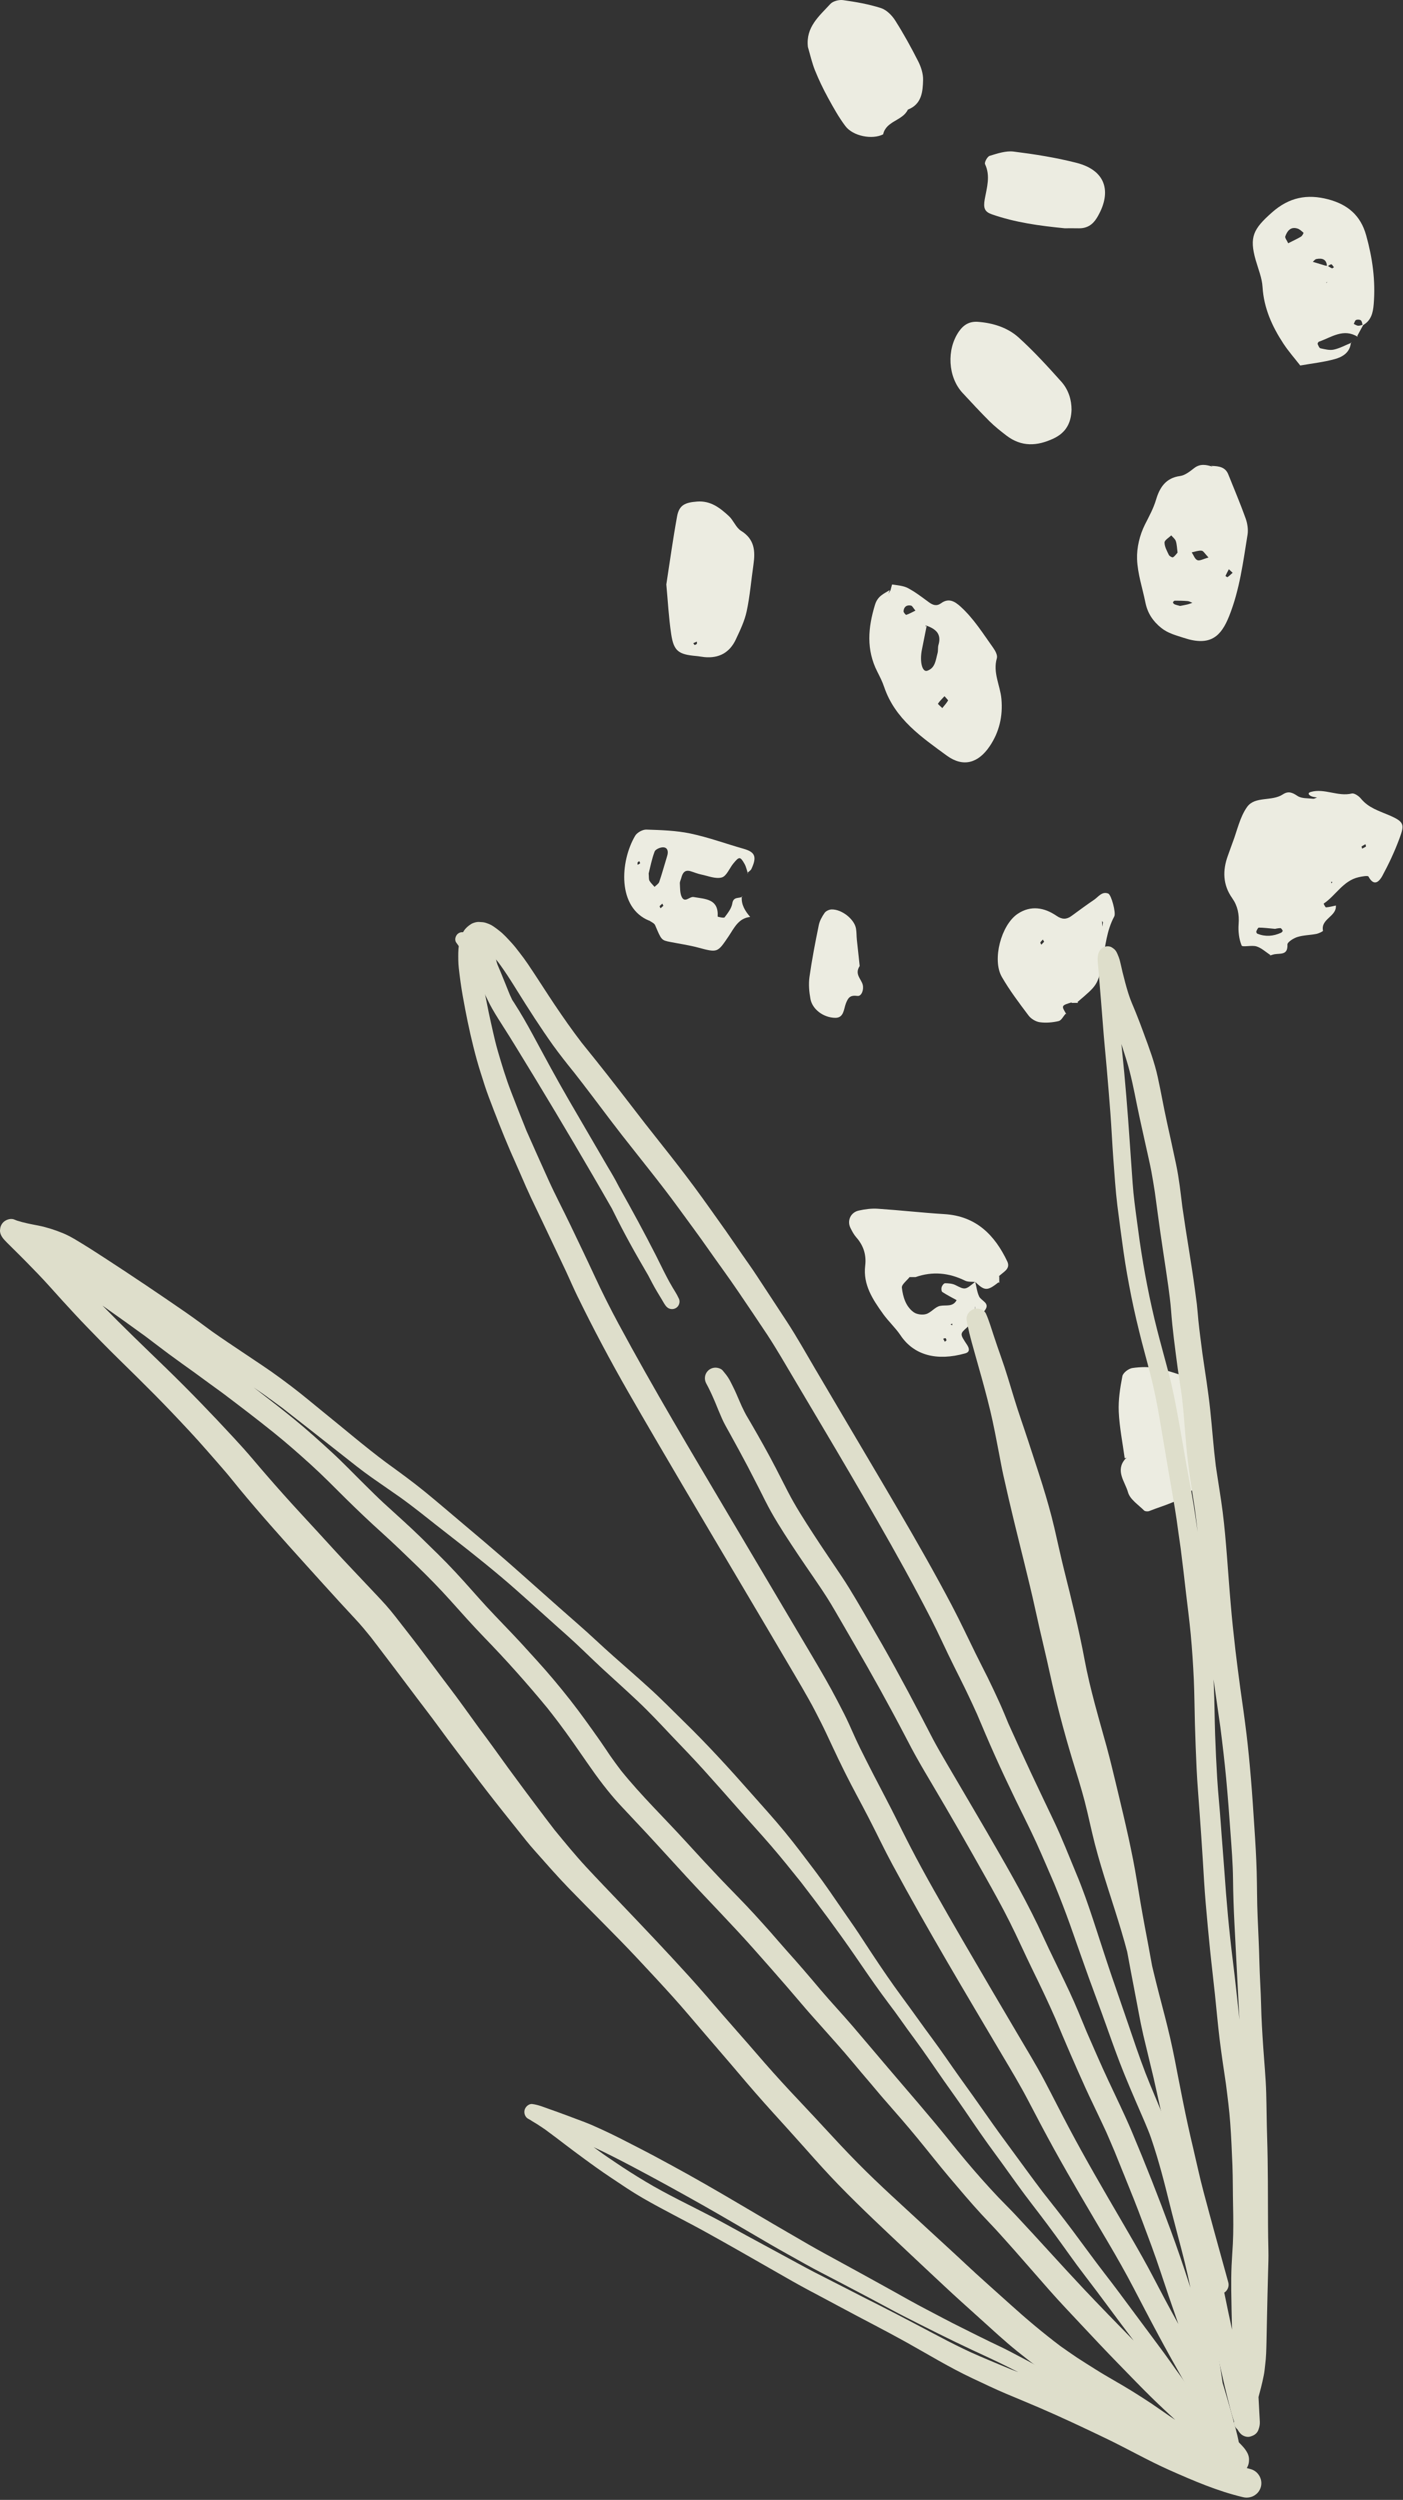
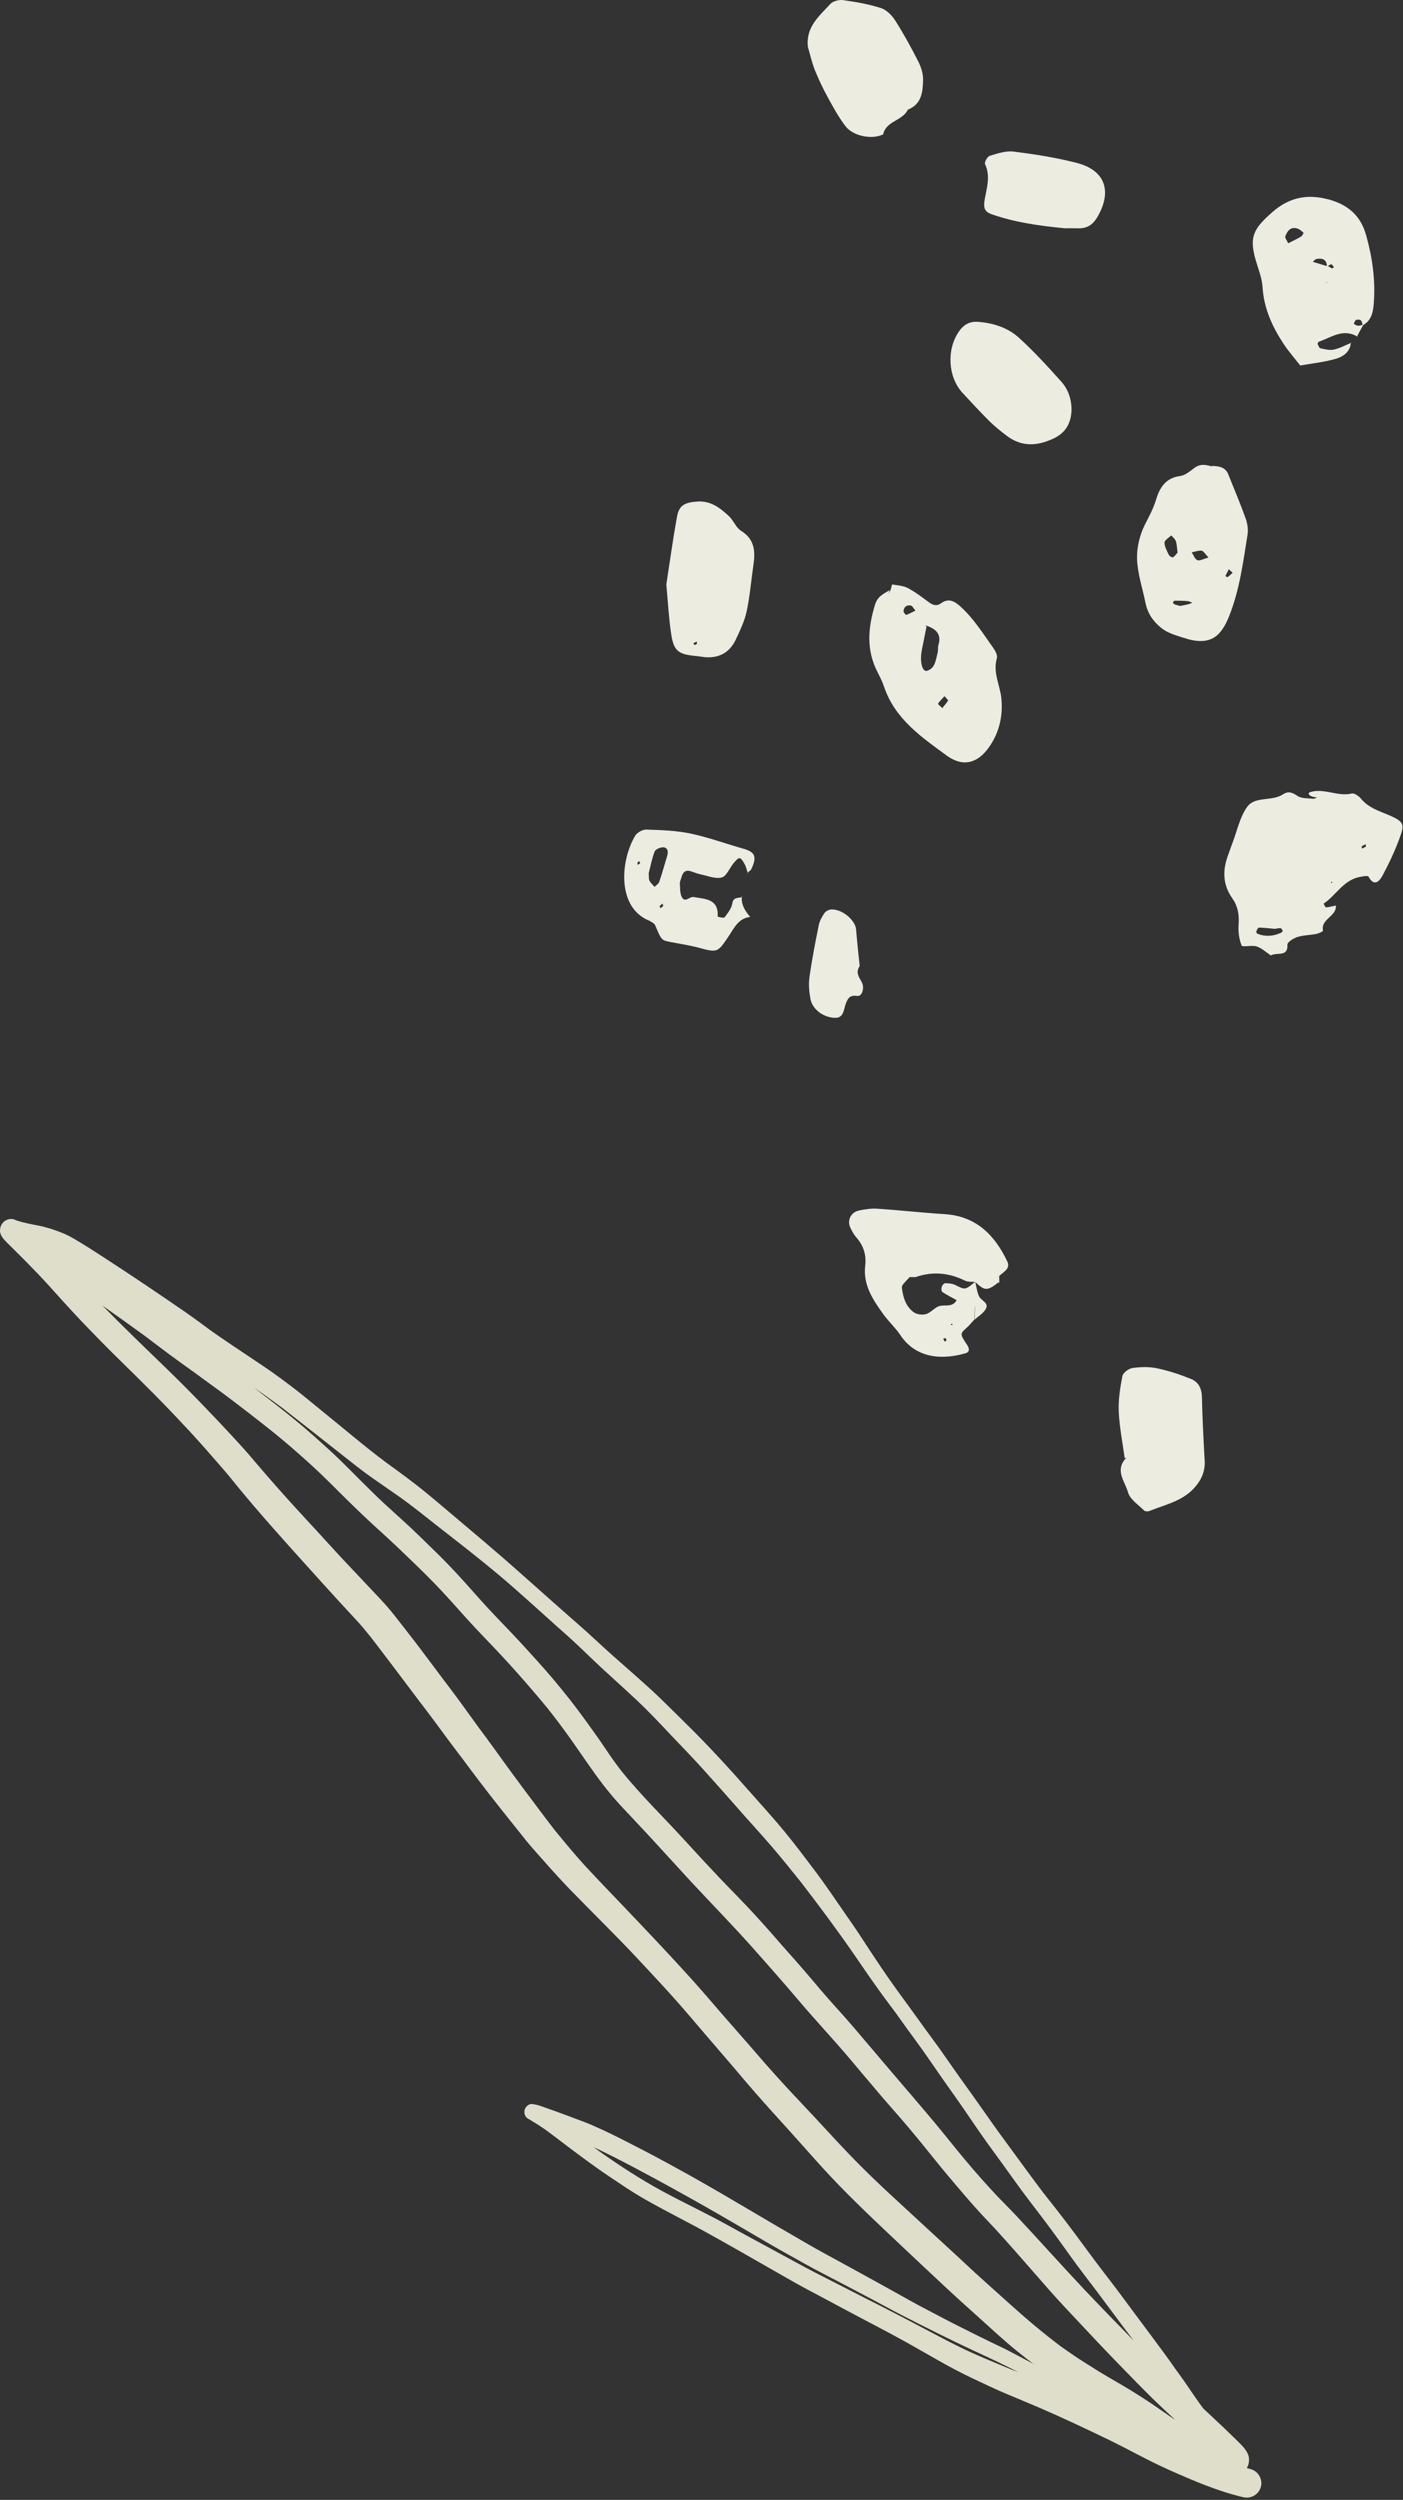
<svg xmlns="http://www.w3.org/2000/svg" width="301px" height="536px" viewBox="0 0 301 536" style="fill-rule:evenodd;clip-rule:evenodd;stroke-linejoin:round;stroke-miterlimit:2;">
  <rect x="0" y="0" width="301" height="536" fill="#333333" stroke="none" />
  <g>
    <g transform="matrix(1,0,0,1,285.659,184.47)">
      <path d="M0,4.935L0.201,4.644L-0.106,4.598L0,4.935ZM6.456,-2.994C6.488,-2.835 6.521,-2.675 6.552,-2.516C6.834,-2.66 7.137,-2.775 7.383,-2.964C7.443,-3.012 7.32,-3.298 7.282,-3.475C7.007,-3.315 6.731,-3.154 6.456,-2.994M-12.103,14.686C-13.65,14.549 -14.619,14.416 -15.587,14.419C-15.775,14.419 -16.004,14.926 -16.129,15.235C-16.178,15.354 -16.035,15.672 -15.908,15.723C-14.185,16.415 -12.479,16.281 -10.813,15.515C-10.654,15.443 -10.43,15.16 -10.466,15.084C-10.572,14.858 -10.799,14.519 -10.971,14.524C-11.54,14.539 -12.105,14.686 -12.103,14.686M-13.086,20.318C-14.075,19.673 -14.991,18.801 -16.076,18.451C-17.101,18.12 -19.105,18.671 -19.278,18.254C-19.854,16.866 -20.04,15.198 -19.927,13.67C-19.772,11.588 -20.106,9.794 -21.32,8.074C-23.316,5.247 -23.397,2.164 -22.225,-1.014C-21.883,-1.942 -21.574,-2.881 -21.22,-3.804C-20.229,-6.387 -19.662,-9.282 -18.101,-11.461C-16.408,-13.82 -12.807,-12.588 -10.454,-14.136C-9.254,-14.926 -8.408,-14.556 -7.276,-13.802C-6.413,-13.227 -5.077,-13.342 -3.944,-13.21C-3.68,-13.178 -3.387,-13.385 -3.107,-13.482C-3.48,-13.552 -3.874,-13.573 -4.225,-13.705C-4.766,-13.91 -5.326,-14.422 -4.425,-14.676C-1.504,-15.501 1.355,-13.617 4.35,-14.333C4.902,-14.464 5.867,-13.788 6.327,-13.227C7.912,-11.294 10.089,-10.642 12.288,-9.707C15.67,-8.267 15.679,-7.68 14.59,-4.721C13.578,-1.97 12.321,0.711 10.929,3.291C10.301,4.454 9.16,5.76 7.941,3.477C7.8,3.211 6.521,3.448 5.806,3.612C2.484,4.378 0.923,7.526 -1.682,9.277C-1.694,9.286 -1.328,10.092 -1.172,10.081C-0.436,10.026 0.289,9.816 1.018,9.661L0.932,9.664C1.181,12.036 -2.358,12.511 -1.822,15.09C-1.795,15.22 -2.743,15.673 -3.276,15.777C-4.618,16.037 -6.031,16.027 -7.32,16.432C-8.157,16.696 -9.481,17.531 -9.455,18.053C-9.341,20.367 -10.95,19.911 -12.21,20.125C-12.576,20.188 -12.929,20.33 -13.287,20.436L-13.086,20.318Z" style="fill:#ECECE1;fill-rule:nonzero;" />
    </g>
    <g transform="matrix(1,0,0,1,202.634,140.617)">
      <path d="M0,8.656C-0.5,9.195 -1.02,9.681 -1.402,10.259C-1.452,10.334 -0.798,10.877 -0.47,11.203C-0.047,10.673 0.412,10.164 0.762,9.589C0.817,9.497 0.374,9.103 0,8.656M-6.236,-9.698C-6.726,-10.278 -6.91,-10.714 -7.176,-10.771C-8.106,-10.969 -8.725,-10.515 -8.788,-9.562C-8.806,-9.303 -8.312,-8.748 -8.203,-8.784C-7.554,-9 -6.948,-9.349 -6.236,-9.698M-4.012,-6.536C-4.035,-6.449 -4.059,-6.364 -4.083,-6.278C-3.994,-6.341 -3.905,-6.405 -3.817,-6.468C-4.16,-4.763 -4.504,-3.058 -4.844,-1.352C-5.369,1.286 -4.778,3.567 -3.695,3.196C-1.953,2.599 -1.891,0.86 -1.488,-0.589C-1.333,-1.147 -1.462,-1.785 -1.296,-2.337C-0.541,-4.856 -2.073,-5.833 -4.012,-6.536M-11.587,-14.053C-11.462,-14.489 -11.273,-15.312 -11.222,-15.303C-10.08,-15.115 -8.843,-15.047 -7.851,-14.525C-6.277,-13.697 -4.846,-12.586 -3.402,-11.529C-2.528,-10.889 -1.728,-10.559 -0.736,-11.277C0.917,-12.474 2.222,-11.67 3.488,-10.515C6.295,-7.955 8.28,-4.747 10.461,-1.699C10.907,-1.076 11.417,-0.108 11.235,0.505C10.323,3.585 11.945,6.318 12.209,9.223C12.545,12.935 11.754,16.345 9.684,19.398C7.231,23.015 4.011,23.968 0.47,21.379C-4.938,17.425 -10.623,13.543 -12.945,6.678C-13.324,5.555 -13.865,4.48 -14.405,3.421C-16.819,-1.31 -16.415,-6.055 -14.902,-10.976C-14.334,-12.825 -13.023,-13.303 -11.753,-14.099C-11.853,-13.839 -11.94,-13.583 -12.028,-13.328C-11.881,-13.57 -11.734,-13.812 -11.587,-14.053" style="fill:#ECECE1;fill-rule:nonzero;" />
    </g>
    <g transform="matrix(1,0,0,1,276.372,67.759)">
      <path d="M0,-15.603C1.062,-16.142 1.936,-16.54 2.754,-17.031C3.016,-17.187 3.326,-17.805 3.281,-17.847C2.887,-18.208 2.455,-18.614 1.961,-18.764C0.501,-19.208 -0.212,-18.221 -0.627,-17.082C-0.747,-16.75 -0.271,-16.204 0,-15.603M8.454,-10.767C8.764,-10.581 9.063,-10.366 9.393,-10.227C9.484,-10.189 9.672,-10.376 9.814,-10.46C9.619,-10.684 9.39,-11.115 9.234,-11.089C8.906,-11.037 8.616,-10.746 8.312,-10.551C8.304,-12.129 7.361,-12.48 6.038,-12.22C5.754,-12.164 5.525,-11.83 5.271,-11.624C6.134,-11.361 6.996,-11.096 7.86,-10.84C8.043,-10.786 8.235,-10.763 8.454,-10.767M8.131,-7.062L8.43,-7.29L8.017,-7.159L8.244,-7.317C8.244,-7.317 8.123,-7.031 8.131,-7.062M16.151,1.819C15.708,2.629 15.266,3.439 14.823,4.25L14.914,4.463C11.861,2.552 9.288,4.562 6.59,5.502C6.449,5.552 6.269,5.886 6.315,6C6.46,6.342 6.66,6.864 6.924,6.92C7.862,7.121 8.889,7.398 9.783,7.2C11.094,6.909 12.317,6.232 13.579,5.72L13.454,5.641C13.291,7.804 11.691,8.773 9.969,9.243C7.562,9.9 5.05,10.172 2.583,10.61C1.375,9.055 0.06,7.572 -1.019,5.932C-3.448,2.237 -5.231,-1.684 -5.507,-6.24C-5.624,-8.188 -6.437,-10.099 -6.981,-12.014C-8.383,-16.945 -7.492,-18.666 -3.471,-22.22C0.197,-25.462 4.072,-26.213 8.593,-25.017C12.713,-23.926 15.522,-21.627 16.725,-17.31C18.081,-12.445 18.763,-7.573 18.344,-2.537C18.188,-0.672 17.795,1.003 15.993,1.99C15.866,1.628 15.842,1.15 15.591,0.93C15.372,0.74 14.842,0.721 14.553,0.853C14.313,0.962 14.222,1.401 14.065,1.694C14.384,1.833 14.699,2.07 15.023,2.084C15.396,2.099 15.775,1.916 16.151,1.819" style="fill:#ECECE1;fill-rule:nonzero;" />
    </g>
    <g transform="matrix(1,0,0,1,263.635,115.952)">
      <path d="M0,6.1C-0.276,6.629 -0.517,7.078 -0.725,7.54C-0.732,7.557 -0.338,7.834 -0.275,7.789C0.113,7.511 0.46,7.175 0.82,6.859C0.596,6.651 0.371,6.443 0,6.1M-10.477,13.966C-10.002,13.873 -9.441,13.783 -8.891,13.651C-8.527,13.564 -8.179,13.42 -7.823,13.301C-8.155,13.172 -8.479,12.959 -8.819,12.93C-9.739,12.852 -10.667,12.836 -11.591,12.84C-11.731,12.84 -11.974,13.075 -11.98,13.21C-11.988,13.347 -11.785,13.557 -11.627,13.624C-11.29,13.768 -10.922,13.84 -10.477,13.966M-4.358,3.585C-5.112,2.806 -5.442,2.166 -5.838,2.123C-6.525,2.048 -7.253,2.341 -7.963,2.48C-7.57,3.065 -7.293,3.927 -6.751,4.153C-6.253,4.361 -5.47,3.882 -4.358,3.585M-11,2.533C-11.129,1.584 -11.135,0.789 -11.372,0.071C-11.526,-0.398 -12.017,-0.756 -12.357,-1.164C-12.868,-0.653 -13.797,-0.143 -13.798,0.368C-13.8,1.258 -13.277,2.173 -12.869,3.027C-12.741,3.295 -12.147,3.626 -11.985,3.536C-11.58,3.309 -11.299,2.858 -11,2.533M-3.563,-16.055C-2.123,-16.003 -0.75,-15.817 -0.118,-14.24C1.139,-11.1 2.463,-7.985 3.604,-4.803C3.994,-3.713 4.193,-2.412 4.01,-1.283C3.055,4.596 2.321,10.496 0.072,16.135C-1.66,20.481 -3.938,22.701 -9.65,20.817C-11.355,20.255 -13.035,19.852 -14.499,18.681C-16.302,17.239 -17.443,15.495 -17.896,13.252C-18.525,10.143 -19.58,7.052 -19.689,3.926C-19.776,1.47 -19.122,-1.234 -18.02,-3.439C-17.136,-5.207 -16.189,-6.88 -15.617,-8.809C-14.856,-11.372 -13.562,-13.481 -10.456,-13.893C-9.383,-14.035 -8.342,-14.891 -7.421,-15.598C-6.116,-16.601 -4.824,-16.306 -3.478,-15.889C-3.48,-15.9 -3.809,-16.087 -3.809,-16.087L-3.563,-16.055Z" style="fill:#ECECE1;fill-rule:nonzero;" />
    </g>
    <g transform="matrix(1,0,0,1,203.927,267.033)">
      <path d="M0,16.905L0.355,17.135L0.401,16.766L0,16.905ZM-0.852,20.339C-0.922,20.181 -0.957,19.938 -1.072,19.891C-1.201,19.839 -1.403,19.963 -1.574,20.01C-1.457,20.223 -1.341,20.437 -1.225,20.651C-1.101,20.547 -0.976,20.443 -0.852,20.339M10.284,7.914C7.899,9.792 7.329,9.78 5.303,7.827C4.57,7.753 3.744,7.86 3.121,7.554C-0.337,5.856 -3.853,5.503 -7.508,6.792L-8.795,6.792C-9.377,7.551 -10.516,8.375 -10.438,9.058C-10.214,11.014 -9.621,13.049 -7.939,14.298C-7.274,14.792 -6.038,14.955 -5.231,14.71C-4.154,14.383 -3.311,13.171 -2.244,12.96C-0.968,12.707 0.489,13.267 1.307,11.726C0.277,11.156 -0.779,10.628 -1.759,9.982C-1.965,9.846 -2.008,9.238 -1.905,8.919C-1.799,8.587 -1.423,8.1 -1.168,8.102C-0.429,8.109 0.388,8.169 1.033,8.491C3.146,9.546 3.123,9.593 5.302,7.783C5.565,8.843 5.674,9.979 6.139,10.943C6.579,11.858 8.304,12.267 7.565,13.614C7.056,14.543 5.983,15.164 5.166,15.919C5.201,14.982 5.231,14.049 5.262,13.114C5.262,13.114 5.219,13.154 5.22,13.163C5.181,14.079 5.141,14.988 5.102,15.896C4.578,16.465 4.098,17.082 3.523,17.593C1.99,18.96 2.001,18.978 3.529,21.286C4.05,22.074 4.202,22.846 3.157,23.14C-2.979,24.865 -7.862,23.534 -10.723,19.278C-11.823,17.639 -13.328,16.277 -14.479,14.668C-16.681,11.586 -18.801,8.438 -18.306,4.33C-18.028,2.032 -18.67,0.018 -20.221,-1.735C-20.74,-2.321 -21.121,-3.05 -21.475,-3.759C-22.237,-5.289 -21.45,-7.077 -19.707,-7.474C-18.368,-7.778 -16.945,-7.96 -15.582,-7.869C-10.829,-7.555 -6.091,-7.005 -1.337,-6.719C5.442,-6.311 9.458,-2.283 12.172,3.421C12.978,5.113 11.158,5.733 10.297,6.702L10.453,6.595C10.456,7.073 10.458,7.551 10.461,8.027L10.284,7.914Z" style="fill:#ECECE1;fill-rule:nonzero;" />
    </g>
    <g transform="matrix(1,0,0,1,173.326,19.816)">
      <path d="M0,-9.74C-0.5,-14.026 2.461,-16.389 4.806,-18.957C5.372,-19.577 6.672,-19.914 7.551,-19.79C10.287,-19.404 13.045,-18.928 15.666,-18.087C16.856,-17.704 18.014,-16.551 18.716,-15.448C20.524,-12.608 22.154,-9.645 23.678,-6.641C24.285,-5.444 24.743,-4.002 24.713,-2.684C24.653,-0.128 24.419,2.535 21.45,3.685C20.329,6.101 16.776,6.082 16.145,8.989C13.826,10.174 9.685,9.406 8.035,7.21C6.613,5.318 5.446,3.218 4.307,1.133C3.267,-0.771 2.319,-2.741 1.511,-4.754C0.866,-6.359 0.493,-8.074 0,-9.74" style="fill:#ECECE1;fill-rule:nonzero;" />
    </g>
    <g transform="matrix(1,0,0,1,149.515,110.46)">
      <path d="M0,27.586L0,27.103C-0.259,27.212 -0.517,27.322 -0.774,27.433C-0.677,27.568 -0.588,27.807 -0.478,27.817C-0.328,27.832 -0.161,27.672 0,27.586M-6.562,14.854C-5.808,9.993 -5.142,5.1 -4.252,0.248C-3.813,-2.143 -2.584,-2.726 0.048,-2.924C2.946,-3.142 4.943,-1.567 6.843,0.177C7.852,1.103 8.371,2.673 9.479,3.357C12.381,5.149 12.55,7.703 12.131,10.6C11.647,13.94 11.379,17.322 10.676,20.613C10.229,22.7 9.262,24.701 8.345,26.655C7.029,29.459 4.732,30.728 1.621,30.431C1.029,30.374 0.443,30.249 -0.148,30.197C-3.973,29.861 -4.974,29.138 -5.523,25.465C-6.043,21.988 -6.224,18.46 -6.562,14.854" style="fill:#ECECE1;fill-rule:nonzero;" />
    </g>
    <g transform="matrix(1,0,0,1,241.292,304.46)">
      <path d="M0,8.202C-0.449,4.881 -1.124,1.57 -1.274,-1.765C-1.39,-4.302 -0.986,-6.899 -0.493,-9.406C-0.353,-10.126 0.845,-11.03 1.657,-11.145C3.394,-11.39 5.252,-11.444 6.957,-11.084C9.451,-10.559 11.912,-9.744 14.276,-8.779C15.818,-8.151 16.526,-6.764 16.566,-4.949C16.668,-0.401 16.898,4.146 17.161,8.689C17.299,11.052 16.4,12.964 14.875,14.624C12.294,17.433 8.621,18.171 5.278,19.517C4.958,19.646 4.36,19.606 4.146,19.39C2.911,18.153 1.128,17.01 0.716,15.509C0.097,13.255 -2.109,10.885 0.143,8.324C0.146,8.311 0.419,8.103 0.419,8.103L0,8.202Z" style="fill:#ECECE1;fill-rule:nonzero;" />
    </g>
    <g transform="matrix(1,0,0,1,229.89,76.854)">
      <path d="M0,11.006C-0.094,13.806 -1.17,15.901 -3.858,17.164C-7.4,18.829 -10.755,18.993 -13.972,16.532C-15.23,15.569 -16.483,14.577 -17.605,13.464C-19.581,11.501 -21.466,9.445 -23.367,7.408C-26.536,4.013 -26.862,-1.958 -24.12,-5.844C-23.127,-7.252 -21.848,-7.987 -20.062,-7.848C-16.789,-7.595 -13.692,-6.616 -11.302,-4.447C-8.074,-1.519 -5.113,1.719 -2.201,4.971C-0.59,6.77 0.005,8.987 0,11.006" style="fill:#ECECE1;fill-rule:nonzero;" />
    </g>
    <g transform="matrix(1,0,0,1,224.012,208.509)">
-       <path d="M0,-6.598C-0.094,-6.751 -0.187,-6.906 -0.281,-7.059C-0.466,-6.854 -0.692,-6.67 -0.812,-6.432C-0.861,-6.336 -0.677,-6.122 -0.598,-5.962C-0.397,-6.173 -0.198,-6.385 0,-6.598M12.483,-9.451C12.261,-9.327 12.041,-9.197 11.811,-9.089C11.786,-9.077 11.702,-9.191 11.646,-9.245C11.92,-9.344 12.194,-9.443 12.423,-9.619C12.493,-9.985 12.58,-10.349 12.621,-10.718C12.631,-10.811 12.49,-10.919 12.419,-11.021L12.483,-9.451ZM4.606,8.846C4.11,9.395 3.694,10.286 3.103,10.424C1.796,10.728 0.374,10.849 -0.946,10.664C-1.81,10.542 -2.818,9.931 -3.347,9.228C-5.366,6.545 -7.409,3.845 -9.082,0.944C-11.196,-2.724 -9.236,-10.216 -5.653,-12.593C-2.864,-14.443 0.021,-13.95 2.65,-12.153C3.829,-11.347 4.781,-11.326 5.873,-12.122C7.475,-13.29 9.064,-14.478 10.707,-15.584C11.635,-16.209 12.386,-17.447 13.751,-16.921C14.409,-16.667 15.457,-12.779 15.045,-12.019C13.394,-8.978 13.148,-5.606 12.498,-2.307C11.507,2.723 11.407,2.704 7.148,6.339L7.29,6.513C6.793,6.517 6.296,6.521 5.799,6.526L6.034,6.37C3.648,7.077 3.636,7.09 4.77,8.953L4.606,8.846Z" style="fill:#ECECE1;fill-rule:nonzero;" />
-     </g>
+       </g>
    <g transform="matrix(1,0,0,1,142.324,187.934)">
      <path d="M0,6.272C-0.074,6.12 -0.147,5.967 -0.222,5.815C-0.42,5.992 -0.653,6.145 -0.798,6.359C-0.848,6.431 -0.676,6.655 -0.605,6.809C-0.403,6.631 -0.201,6.453 0,6.272M-5.176,-3.291C-5.296,-3.204 -5.473,-3.14 -5.521,-3.023C-5.582,-2.876 -5.538,-2.687 -5.539,-2.515C-5.353,-2.619 -5.133,-2.692 -4.999,-2.842C-4.951,-2.896 -5.111,-3.135 -5.176,-3.291M-3.157,-0.66C-3.084,0.139 -3.161,0.592 -2.986,0.904C-2.712,1.392 -2.267,1.785 -1.894,2.218C-1.549,1.866 -1.031,1.572 -0.889,1.151C-0.26,-0.699 0.251,-2.587 0.825,-4.455C1.088,-5.312 0.949,-6.171 0.043,-6.259C-0.586,-6.321 -1.681,-5.863 -1.873,-5.367C-2.504,-3.74 -2.817,-1.989 -3.157,-0.66M16.827,4.27C16.652,6.056 17.554,7.403 18.626,8.68L18.652,8.663C16.072,8.919 15.156,11.103 13.962,12.862C11.584,16.363 11.652,16.353 7.356,15.21C5.442,14.701 3.466,14.424 1.518,14.04C-0.446,13.653 -0.412,13.637 -1.768,10.447C-1.966,9.98 -2.663,9.725 -3.163,9.357C-3.197,9.342 -3.356,9.115 -3.356,9.115L-3.02,9.481C-9.943,6.691 -9.301,-3.23 -6.062,-8.73C-5.649,-9.429 -4.46,-10.091 -3.654,-10.064C-0.488,-9.959 2.729,-9.865 5.812,-9.216C9.664,-8.408 13.395,-7.029 17.193,-5.953C19.675,-5.25 20.11,-4.252 18.879,-1.61C18.724,-1.277 18.31,-1.064 18.016,-0.795L18.166,-0.549C17.913,-1.285 17.77,-2.084 17.386,-2.746C16.469,-4.326 16.269,-4.318 15.015,-2.802C14.169,-1.78 13.563,-0.097 12.535,0.196C11.228,0.571 9.597,-0.124 8.119,-0.427C7.348,-0.586 6.609,-0.903 5.851,-1.132C4.543,-1.526 4.103,-0.713 3.831,0.334C3.731,0.716 3.506,1.102 3.53,1.474C3.593,2.455 3.528,3.543 3.938,4.379C4.612,5.752 5.613,4.239 6.492,4.397C8.983,4.844 11.886,4.751 11.643,8.594C11.641,8.627 12.968,8.964 13.132,8.748C13.822,7.836 14.625,6.818 14.792,5.746C15.032,4.206 16.276,4.789 16.978,4.3L16.827,4.27Z" style="fill:#ECECE1;fill-rule:nonzero;" />
    </g>
    <g transform="matrix(1,0,0,1,184.438,206.09)">
-       <path d="M0,1.03C-1.172,2.806 0.355,3.804 0.657,5.069C0.917,6.158 0.387,7.552 -0.466,7.442C-2.058,7.236 -2.472,7.799 -2.972,9.086C-3.428,10.261 -3.378,12.165 -5.242,12.141C-7.792,12.109 -10.15,10.303 -10.559,8.119C-10.847,6.58 -10.991,4.933 -10.775,3.394C-10.253,-0.332 -9.531,-4.033 -8.778,-7.723C-8.589,-8.655 -8.081,-9.572 -7.526,-10.36C-7.236,-10.771 -6.531,-11.092 -6.007,-11.1C-3.823,-11.135 -1.15,-9.006 -0.794,-7.013C-0.655,-6.237 -0.693,-5.429 -0.612,-4.64C-0.412,-2.679 -0.19,-0.721 0,1.03" style="fill:#ECECE1;fill-rule:nonzero;" />
+       <path d="M0,1.03C-1.172,2.806 0.355,3.804 0.657,5.069C0.917,6.158 0.387,7.552 -0.466,7.442C-2.058,7.236 -2.472,7.799 -2.972,9.086C-3.428,10.261 -3.378,12.165 -5.242,12.141C-7.792,12.109 -10.15,10.303 -10.559,8.119C-10.847,6.58 -10.991,4.933 -10.775,3.394C-10.253,-0.332 -9.531,-4.033 -8.778,-7.723C-8.589,-8.655 -8.081,-9.572 -7.526,-10.36C-7.236,-10.771 -6.531,-11.092 -6.007,-11.1C-3.823,-11.135 -1.15,-9.006 -0.794,-7.013C-0.412,-2.679 -0.19,-0.721 0,1.03" style="fill:#ECECE1;fill-rule:nonzero;" />
    </g>
    <g transform="matrix(1,0,0,1,228.41,32.34)">
      <path d="M0,16.606C-5.301,16.08 -10.579,15.382 -15.641,13.604C-17.16,13.07 -17.484,12.288 -17.14,10.353C-16.696,7.868 -15.883,5.407 -17.077,2.856C-17.257,2.472 -16.579,1.222 -16.086,1.074C-14.421,0.571 -12.605,-0.05 -10.946,0.159C-6.431,0.726 -1.901,1.442 2.505,2.563C9.406,4.319 9.947,9.425 6.893,14.405C5.983,15.886 4.728,16.656 2.974,16.611C1.983,16.585 0.991,16.606 0,16.606" style="fill:#ECECE1;fill-rule:nonzero;" />
    </g>
  </g>
  <g>
    <g transform="matrix(1,0,0,1,59.94,496.939)">
      <path d="M0,-201.611C-0.139,-201.715 -0.275,-201.814 -0.412,-201.913C-0.274,-201.812 -0.137,-201.712 0,-201.611M111.676,-93.676C111.706,-93.637 111.735,-93.599 111.765,-93.56C111.734,-93.599 111.705,-93.637 111.676,-93.676M73.297,-117.314C73.369,-117.221 73.441,-117.127 73.513,-117.029C73.44,-117.124 73.368,-117.218 73.297,-117.314M19.274,-146.367L19.441,-146.15C19.385,-146.222 19.329,-146.294 19.274,-146.367M-3.585,-198.129C-3.204,-197.86 -2.825,-197.589 -2.446,-197.316C-2.309,-197.19 -2.155,-197.08 -1.991,-196.987C-0.951,-196.235 0.083,-195.476 1.115,-194.72C0.943,-194.845 0.771,-194.969 0.599,-195.094C4.856,-191.773 9.1,-188.436 13.334,-185.096C15.489,-183.392 17.63,-181.674 19.874,-180.098C21.949,-178.644 24.036,-177.215 26.111,-175.76C26.504,-175.471 26.894,-175.182 27.289,-174.891C27.143,-175.005 26.999,-175.108 26.852,-175.221C29.169,-173.505 31.431,-171.715 33.683,-169.923C35.943,-168.132 38.237,-166.397 40.489,-164.604C42.855,-162.728 45.198,-160.833 47.505,-158.892C49.671,-157.077 51.771,-155.185 53.873,-153.316C56.495,-150.979 59.091,-148.601 61.729,-146.281C64.303,-143.989 66.724,-141.546 69.253,-139.206C71.774,-136.884 74.336,-134.598 76.829,-132.245C79.33,-129.894 81.686,-127.375 84.043,-124.876C86.402,-122.4 88.783,-119.952 91.074,-117.408C93.507,-114.707 95.929,-111.981 98.335,-109.239C100.687,-106.559 103.11,-103.939 105.438,-101.241C107.656,-98.673 109.785,-96.022 111.912,-93.369C115.854,-88.246 119.727,-83.056 123.395,-77.74C125.295,-74.977 127.177,-72.207 129.149,-69.503C130.097,-68.199 131.068,-66.915 132.031,-65.627C132.945,-64.383 133.829,-63.109 134.738,-61.853C135.793,-60.401 136.876,-58.959 137.916,-57.49C138.995,-55.973 140.051,-54.436 141.103,-52.909C143.102,-49.994 145.2,-47.148 147.19,-44.229C149.266,-41.165 151.36,-38.106 153.557,-35.139C155.687,-32.263 157.716,-29.327 159.853,-26.464C160.92,-25.037 162.011,-23.629 163.096,-22.209C164.229,-20.743 165.323,-19.242 166.424,-17.754C168.546,-14.875 170.571,-11.917 172.757,-9.091C176.313,-4.471 179.729,0.263 183.268,4.9C179.638,1.186 176.005,-2.531 172.44,-6.31C167.576,-11.482 162.854,-16.78 157.995,-21.965C156.774,-23.271 155.489,-24.523 154.254,-25.813C153.046,-27.084 151.868,-28.385 150.7,-29.691C148.306,-32.375 146,-35.154 143.75,-37.955C139.377,-43.415 134.746,-48.663 130.218,-54.002C127.792,-56.852 125.385,-59.71 122.95,-62.556C120.706,-65.171 118.336,-67.674 116.108,-70.305C113.756,-73.099 111.376,-75.882 108.927,-78.598C107.742,-79.919 106.598,-81.275 105.419,-82.608C104.26,-83.917 103.086,-85.21 101.911,-86.503C99.503,-89.139 96.965,-91.643 94.514,-94.222C92.028,-96.84 89.571,-99.491 87.14,-102.161C82.519,-107.223 77.57,-112.01 73.27,-117.35C72.485,-118.387 71.714,-119.423 70.975,-120.488C70.234,-121.575 69.521,-122.673 68.765,-123.744C66.697,-126.675 64.623,-129.593 62.407,-132.418C60.093,-135.362 57.675,-138.247 55.156,-141.009C54.079,-142.181 53.03,-143.364 51.958,-144.527C50.735,-145.864 49.474,-147.167 48.218,-148.481C46.959,-149.805 45.685,-151.114 44.45,-152.457C43.338,-153.669 42.254,-154.889 41.169,-156.111C38.887,-158.689 36.559,-161.22 34.108,-163.632C31.584,-166.098 29.08,-168.595 26.457,-170.963C25.095,-172.196 23.746,-173.424 22.394,-174.661C21.115,-175.84 19.881,-177.069 18.638,-178.295C16.19,-180.697 13.823,-183.191 11.301,-185.512C8.67,-187.93 6.018,-190.318 3.255,-192.582C0.682,-194.674 -1.924,-196.714 -4.563,-198.729C-4.887,-198.977 -5.21,-199.224 -5.533,-199.471C-4.877,-199.031 -4.227,-198.585 -3.585,-198.129M-28.656,-210.358C-28.608,-210.323 -28.561,-210.289 -28.513,-210.254C-28.561,-210.288 -28.608,-210.323 -28.656,-210.358M-29.021,-210.631C-28.921,-210.555 -28.821,-210.481 -28.722,-210.406C-28.823,-210.48 -28.924,-210.554 -29.021,-210.631M-37.955,-217.007C-34.854,-214.83 -31.773,-212.622 -28.707,-210.394C-27.051,-209.146 -25.414,-207.883 -23.75,-206.648C-21.9,-205.278 -20.013,-203.942 -18.143,-202.6C-16.162,-201.133 -14.154,-199.691 -12.166,-198.244C-8.498,-195.475 -4.833,-192.684 -1.247,-189.802C1.492,-187.604 4.129,-185.283 6.728,-182.927C9.307,-180.595 11.744,-178.106 14.205,-175.668C16.724,-173.187 19.266,-170.757 21.898,-168.393C24.521,-166.025 27.064,-163.565 29.607,-161.104C32.054,-158.733 34.443,-156.289 36.721,-153.751C39.042,-151.154 41.362,-148.558 43.776,-146.049C46.163,-143.584 48.512,-141.082 50.8,-138.515C53.098,-135.948 55.344,-133.33 57.533,-130.671C58.342,-129.646 59.146,-128.611 59.938,-127.564C62.057,-124.747 64.062,-121.843 66.066,-118.941C68.231,-115.805 70.519,-112.735 73.104,-109.934C75.478,-107.368 77.903,-104.853 80.258,-102.28C82.638,-99.665 85.036,-97.055 87.435,-94.447C92.226,-89.248 97.19,-84.229 101.878,-78.939C104.216,-76.297 106.563,-73.659 108.87,-70.984C110.111,-69.539 111.35,-68.101 112.582,-66.652C113.673,-65.359 114.816,-64.119 115.928,-62.854C118.297,-60.182 120.71,-57.537 122.992,-54.79C124.226,-53.31 125.468,-51.833 126.726,-50.372C127.857,-49.052 128.946,-47.707 130.102,-46.407C132.391,-43.81 134.653,-41.203 136.854,-38.531C139.154,-35.739 141.381,-32.887 143.71,-30.127C146.007,-27.427 148.278,-24.709 150.683,-22.112C151.898,-20.793 153.158,-19.522 154.359,-18.186C155.511,-16.896 156.682,-15.612 157.828,-14.309C160.241,-11.549 162.651,-8.797 165.074,-6.04C167.351,-3.448 169.736,-0.961 172.091,1.56C174.602,4.243 177.12,6.921 179.685,9.552C182.187,12.102 184.657,14.704 187.213,17.202C188.848,18.798 190.519,20.346 192.187,21.899C191.797,21.643 191.409,21.384 191.023,21.12C189.721,20.243 188.45,19.311 187.139,18.437C185.74,17.499 184.316,16.604 182.896,15.718C180.326,14.117 177.658,12.699 175.104,11.081C173.772,10.236 172.429,9.415 171.12,8.55C169.919,7.746 168.744,6.916 167.563,6.087C163.868,3.296 160.329,0.331 156.896,-2.771C153.604,-5.75 150.249,-8.674 147.017,-11.716C144.403,-14.172 141.735,-16.575 139.105,-19.014C136.509,-21.423 133.888,-23.812 131.291,-26.221C128.871,-28.465 126.468,-30.748 124.144,-33.101C121.536,-35.737 119.012,-38.457 116.494,-41.188C114.159,-43.737 111.765,-46.222 109.416,-48.755C107.019,-51.333 104.678,-53.953 102.383,-56.621C99.939,-59.465 97.432,-62.253 94.978,-65.093C92.66,-67.795 90.329,-70.503 87.938,-73.146C83.042,-78.547 78.016,-83.815 72.989,-89.084C70.581,-91.605 68.155,-94.12 65.786,-96.676C63.435,-99.216 61.243,-101.902 59.047,-104.571C59.04,-104.582 59.032,-104.591 59.025,-104.602C56.784,-107.49 54.607,-110.433 52.419,-113.351C50.22,-116.297 48.051,-119.274 45.906,-122.271C44.892,-123.697 43.829,-125.084 42.791,-126.491C41.72,-127.958 40.671,-129.423 39.608,-130.894C37.467,-133.882 35.192,-136.778 33.008,-139.739C30.945,-142.515 28.85,-145.268 26.715,-147.986C25.458,-149.584 24.237,-151.226 22.885,-152.747C21.665,-154.106 20.4,-155.418 19.146,-156.755C16.76,-159.304 14.336,-161.809 11.982,-164.382C9.525,-167.064 7.077,-169.749 4.605,-172.414C2.197,-175.019 -0.175,-177.67 -2.508,-180.355C-3.674,-181.682 -4.81,-183.043 -5.961,-184.385C-7.189,-185.826 -8.454,-187.221 -9.737,-188.61C-14.521,-193.791 -19.422,-198.865 -24.495,-203.78C-29.02,-208.155 -33.558,-212.51 -37.955,-217.007M-56.966,-235.495C-57.396,-235.648 -57.889,-235.604 -58.336,-235.437C-58.696,-235.303 -59.026,-235.09 -59.269,-234.836C-59.716,-234.376 -59.901,-233.802 -59.938,-233.171C-59.986,-232.061 -59.151,-231.229 -58.426,-230.493C-57.968,-230.024 -57.495,-229.571 -57.028,-229.105C-56.14,-228.241 -55.275,-227.357 -54.405,-226.486C-52.667,-224.721 -50.936,-222.944 -49.285,-221.105C-47.544,-219.164 -45.794,-217.226 -44.01,-215.31C-42.129,-213.274 -40.188,-211.302 -38.253,-209.318C-35.728,-206.736 -33.111,-204.218 -30.538,-201.674C-28.016,-199.185 -25.518,-196.676 -23.071,-194.106C-20.553,-191.459 -18.04,-188.798 -15.64,-186.043C-14.36,-184.58 -13.075,-183.129 -11.813,-181.659C-10.696,-180.377 -9.66,-179.032 -8.576,-177.726C-3.975,-172.164 0.85,-166.788 5.689,-161.429C8.097,-158.77 10.484,-156.105 12.902,-153.472C14.082,-152.192 15.263,-150.912 16.451,-149.635C17.545,-148.462 18.566,-147.216 19.583,-145.966C20.21,-145.153 20.839,-144.334 21.461,-143.51C23.652,-140.615 25.867,-137.739 28.03,-134.833C30.151,-131.984 32.345,-129.194 34.43,-126.331C36.608,-123.326 38.885,-120.399 41.098,-117.417C43.389,-114.338 45.755,-111.308 48.146,-108.298C49.236,-106.922 50.341,-105.56 51.428,-104.193C52.491,-102.859 53.549,-101.512 54.682,-100.246C57.126,-97.486 59.556,-94.711 62.117,-92.058C66.963,-87.048 71.972,-82.192 76.739,-77.11C79.317,-74.358 81.886,-71.603 84.406,-68.808C86.748,-66.211 88.984,-63.531 91.264,-60.877C93.741,-57.972 96.261,-55.094 98.724,-52.174C100.994,-49.486 103.301,-46.842 105.656,-44.239C107.998,-41.64 110.365,-39.061 112.683,-36.444C115.057,-33.762 117.448,-31.088 119.936,-28.523C124.787,-23.525 129.888,-18.788 134.953,-14.006C137.48,-11.612 140.042,-9.243 142.576,-6.862C145.094,-4.497 147.668,-2.206 150.227,0.103C152.895,2.506 155.515,4.949 158.306,7.201C161.22,9.535 164.17,11.822 167.298,13.855C170.206,15.749 173.184,17.576 176.239,19.216C179.224,20.81 182.103,22.653 184.911,24.532C186.404,25.527 187.874,26.574 189.368,27.569C190.787,28.508 192.277,29.326 193.803,30.069C195.521,30.908 197.323,31.609 199.129,32.205C199.97,32.49 200.81,32.775 201.652,33.037C202.953,33.433 204.427,34.037 205.771,33.536C206.563,33.242 207.212,32.842 207.639,32.075C207.893,31.603 208.021,31.104 208.021,30.569C208.111,29.151 207.102,28.017 206.179,27.061C205.805,26.676 205.425,26.303 205.032,25.925C204.259,25.175 203.496,24.421 202.718,23.684C201.212,22.259 199.702,20.845 198.188,19.44C196.97,17.774 195.799,16.075 194.639,14.362C193.892,13.256 193.104,12.186 192.326,11.112C191.513,9.968 190.7,8.803 189.871,7.675C187.75,4.826 185.644,1.961 183.514,-0.883C181.399,-3.714 179.319,-6.567 177.147,-9.354C174.763,-12.43 172.491,-15.6 170.155,-18.715C168.069,-21.496 165.929,-24.236 163.764,-26.958C161.685,-29.693 159.675,-32.473 157.643,-35.236C155.573,-38.03 153.531,-40.835 151.547,-43.682C149.707,-46.31 147.847,-48.91 145.978,-51.507C144.009,-54.255 142.132,-57.068 140.115,-59.778C137.952,-62.684 135.883,-65.646 133.729,-68.556C131.424,-71.672 129.251,-74.858 127.113,-78.089C126.129,-79.577 125.162,-81.073 124.177,-82.562C123.146,-84.119 122.054,-85.641 120.995,-87.187C119.029,-90.041 117.085,-92.923 114.991,-95.699C112.816,-98.58 110.644,-101.482 108.348,-104.265C106.084,-107.019 103.675,-109.656 101.314,-112.331C96.645,-117.628 91.892,-122.84 86.833,-127.772C84.377,-130.171 81.977,-132.643 79.43,-134.945C76.89,-137.259 74.302,-139.504 71.734,-141.777C69.145,-144.052 66.676,-146.457 64.075,-148.708C61.419,-151.021 58.797,-153.358 56.165,-155.691C53.428,-158.111 50.715,-160.55 47.957,-162.941C45.167,-165.362 42.347,-167.751 39.509,-170.132C36.76,-172.443 34.037,-174.795 31.249,-177.07C28.558,-179.269 25.734,-181.309 22.93,-183.343C18.343,-186.761 14.001,-190.496 9.542,-194.087C7.265,-195.922 5.033,-197.828 2.695,-199.599C2.089,-200.056 1.482,-200.513 0.869,-200.967C0.582,-201.183 0.292,-201.397 0,-201.611C0.036,-201.585 0.072,-201.557 0.108,-201.53C-2.353,-203.349 -4.92,-205.004 -7.455,-206.713C-9.811,-208.292 -12.171,-209.86 -14.489,-211.491C-16.334,-212.857 -18.185,-214.229 -20.081,-215.546C-25.843,-219.523 -31.655,-223.439 -37.531,-227.248C-38.95,-228.156 -40.357,-229.09 -41.797,-229.968C-43.303,-230.886 -44.823,-231.872 -46.458,-232.542C-48.177,-233.244 -49.92,-233.81 -51.742,-234.17C-53.276,-234.469 -54.813,-234.75 -56.308,-235.236C-56.524,-235.326 -56.743,-235.413 -56.966,-235.495" style="fill:#DEDECB;fill-rule:nonzero;" />
    </g>
    <g transform="matrix(1,0,0,1,123.254,495.082)">
-       <path d="M0,-265.021C-0.047,-265.079 -0.093,-265.135 -0.14,-265.193C-0.094,-265.135 -0.048,-265.078 0,-265.021M18.674,-249.706C18.749,-249.613 18.821,-249.519 18.894,-249.426C18.82,-249.519 18.747,-249.612 18.674,-249.706M14.691,-254.755C14.735,-254.701 14.778,-254.645 14.821,-254.59L14.821,-254.591C14.777,-254.646 14.734,-254.701 14.691,-254.755M1.604,-271.437C1.679,-271.34 1.754,-271.243 1.828,-271.145C1.753,-271.243 1.679,-271.34 1.604,-271.437M1.389,-271.706C1.435,-271.649 1.48,-271.593 1.525,-271.537C1.479,-271.593 1.435,-271.649 1.389,-271.706M-20.021,-292.537C-19.925,-292.477 -19.83,-292.417 -19.736,-292.353C-18.454,-291.271 -17.368,-290.025 -16.321,-288.725C-14.949,-286.869 -13.72,-284.949 -12.508,-282.991C-11.213,-280.894 -9.888,-278.829 -8.553,-276.767C-7.288,-274.837 -5.995,-272.917 -4.654,-271.037C-3.217,-269.037 -1.687,-267.111 -0.14,-265.193C-0.241,-265.323 -0.342,-265.454 -0.443,-265.59C2.353,-262.028 5.063,-258.414 7.793,-254.805C8.532,-253.833 9.281,-252.865 10.03,-251.896C10.167,-251.726 10.295,-251.553 10.431,-251.384C10.451,-251.359 10.471,-251.333 10.491,-251.308C10.504,-251.29 10.518,-251.272 10.532,-251.254C11.368,-250.192 12.201,-249.139 13.034,-248.086C12.882,-248.27 12.734,-248.467 12.579,-248.661C13.744,-247.172 14.919,-245.686 16.102,-244.204C18.202,-241.546 20.277,-238.87 22.271,-236.133C24.401,-233.204 26.571,-230.31 28.64,-227.348C30.797,-224.261 33.046,-221.24 35.151,-218.124C37.211,-215.074 39.285,-212.04 41.309,-208.976C43.394,-205.8 45.289,-202.49 47.229,-199.227C49.273,-195.794 51.31,-192.358 53.349,-188.913C57.287,-182.285 61.18,-175.639 65.012,-168.96C68.976,-162.069 72.819,-155.132 76.446,-148.073C78.183,-144.682 79.723,-141.198 81.431,-137.796C82.293,-136.073 83.152,-134.359 83.996,-132.628C84.81,-130.957 85.58,-129.268 86.35,-127.58C87.625,-124.563 88.902,-121.546 90.248,-118.556C91.618,-115.5 93.043,-112.466 94.501,-109.455C96.013,-106.326 97.599,-103.225 99.046,-100.074C100.374,-97.163 101.62,-94.21 102.896,-91.269C104.128,-88.275 105.303,-85.25 106.389,-82.203C107.699,-78.517 108.977,-74.808 110.306,-71.129C111.6,-67.574 112.934,-64.023 114.2,-60.458C115.41,-57.07 116.614,-53.669 117.972,-50.337C119.466,-46.667 121.066,-43.048 122.63,-39.416C122.556,-39.586 122.484,-39.75 122.41,-39.92C122.829,-38.881 123.301,-37.84 123.659,-36.768C124.109,-35.447 124.547,-34.131 124.939,-32.798C125.622,-30.515 126.256,-28.223 126.835,-25.912C127.704,-22.397 128.596,-18.88 129.532,-15.381C130.494,-11.805 131.408,-8.202 132.146,-4.569C132.067,-4.808 131.988,-5.047 131.91,-5.287C130.659,-9.152 129.352,-12.996 127.943,-16.802C125.307,-23.99 122.491,-31.121 119.514,-38.18C117.948,-41.875 116.164,-45.479 114.473,-49.118C112.896,-52.489 111.424,-55.909 109.93,-59.311C108.718,-62.229 107.542,-65.168 106.198,-68.026C104.749,-71.125 103.23,-74.187 101.754,-77.276C100.959,-78.93 100.216,-80.615 99.421,-82.269C98.557,-84.055 97.654,-85.827 96.738,-87.583C94.962,-90.968 93.082,-94.295 91.179,-97.602C87.441,-104.138 83.583,-110.608 79.786,-117.111C78.816,-118.784 77.841,-120.444 76.932,-122.151C76.032,-123.86 75.151,-125.577 74.261,-127.291C72.458,-130.75 70.615,-134.174 68.744,-137.588C66.974,-140.82 65.143,-144.017 63.283,-147.205C61.371,-150.477 59.495,-153.794 57.403,-156.958C55.352,-160.042 53.243,-163.084 51.233,-166.195C49.308,-169.168 47.358,-172.175 45.739,-175.337C44.06,-178.633 42.393,-181.924 40.582,-185.151C39.673,-186.773 38.755,-188.392 37.818,-190.004C37.371,-190.782 36.872,-191.56 36.464,-192.373C36.086,-193.111 35.744,-193.863 35.416,-194.629C34.979,-195.661 34.539,-196.691 34.038,-197.699C33.78,-198.221 33.52,-198.752 33.23,-199.275C32.842,-199.979 32.333,-200.586 31.816,-201.212C31.469,-201.638 30.762,-201.847 30.227,-201.846C29.621,-201.841 29.023,-201.586 28.601,-201.146C27.889,-200.409 27.788,-199.301 28.285,-198.417C28.971,-197.183 29.536,-195.904 30.096,-194.614C30.593,-193.418 31.067,-192.214 31.595,-191.03C32.095,-189.884 32.727,-188.809 33.33,-187.723C34.615,-185.402 35.882,-183.074 37.124,-180.726C37.964,-179.12 38.794,-177.51 39.619,-175.888C40.475,-174.183 41.313,-172.47 42.247,-170.806C44.027,-167.662 46.049,-164.629 48.052,-161.622C50.139,-158.498 52.335,-155.447 54.346,-152.274C55.327,-150.71 56.242,-149.1 57.172,-147.506C58.128,-145.871 59.074,-144.231 60.024,-142.582C63.797,-136.09 67.447,-129.533 70.927,-122.87C71.82,-121.147 72.727,-119.419 73.694,-117.724C74.606,-116.092 75.571,-114.491 76.517,-112.882C78.48,-109.555 80.443,-106.228 82.364,-102.875C84.286,-99.522 86.191,-96.153 88.089,-92.78C89.902,-89.544 91.717,-86.309 93.372,-82.993C95.081,-79.592 96.614,-76.125 98.285,-72.711C99.971,-69.272 101.62,-65.819 103.157,-62.315C105.246,-57.296 107.397,-52.321 109.637,-47.377C110.641,-45.162 111.733,-42.989 112.753,-40.789C113.345,-39.509 113.971,-38.253 114.513,-36.966C114.957,-35.94 115.395,-34.912 115.829,-33.889C117.236,-30.394 118.671,-26.909 120.06,-23.408C121.353,-20.135 122.566,-16.823 123.795,-13.526C125.118,-9.95 126.274,-6.311 127.505,-2.701C128.178,-0.732 128.862,1.236 129.548,3.203C129.046,2.297 128.546,1.391 128.052,0.483C126.377,-2.575 124.801,-5.678 123.154,-8.746C121.372,-12.036 119.486,-15.265 117.602,-18.496C115.584,-21.939 113.581,-25.398 111.598,-28.864C109.748,-32.107 107.933,-35.375 106.179,-38.674C104.354,-42.105 102.615,-45.589 100.801,-49.024C98.97,-52.473 96.915,-55.819 94.938,-59.182C93.097,-62.292 91.265,-65.407 89.43,-68.53C85.315,-75.543 81.211,-82.561 77.206,-89.647C75.393,-92.851 73.619,-96.091 71.925,-99.372C70.174,-102.747 68.545,-106.188 66.767,-109.552C64.897,-113.103 63.06,-116.655 61.28,-120.25C60.463,-121.906 59.713,-123.609 58.957,-125.298C58.188,-127.026 57.293,-128.695 56.426,-130.375C54.748,-133.609 52.906,-136.75 51.055,-139.888C48.963,-143.419 46.871,-146.95 44.778,-150.48C40.905,-157.018 37.035,-163.545 33.162,-170.083C25.091,-183.718 16.946,-197.327 9.426,-211.283C7.657,-214.567 5.97,-217.913 4.405,-221.293C2.696,-224.978 0.939,-228.623 -0.815,-232.29C-2.39,-235.584 -4.11,-238.822 -5.614,-242.153C-7.189,-245.645 -8.762,-249.128 -10.304,-252.632C-11.444,-255.473 -12.586,-258.323 -13.672,-261.183C-14.732,-263.945 -15.595,-266.792 -16.422,-269.629C-16.834,-271.017 -17.163,-272.436 -17.486,-273.836C-17.8,-275.24 -18.119,-276.631 -18.41,-278.033C-18.977,-280.802 -19.556,-283.556 -19.969,-286.343C-20.177,-288.139 -20.319,-289.915 -20.179,-291.728C-20.137,-292.002 -20.086,-292.27 -20.021,-292.537M-20.054,-292.557C-20.054,-292.557 -20.053,-292.556 -20.052,-292.556C-20.088,-292.465 -20.123,-292.375 -20.157,-292.285C-20.128,-292.377 -20.093,-292.468 -20.054,-292.557M-20.504,-297.41C-20.834,-297.432 -21.314,-297.334 -21.708,-297.186C-21.881,-297.122 -22.037,-297.048 -22.155,-296.972C-22.819,-296.557 -23.345,-296.11 -23.769,-295.448C-24.061,-294.994 -24.314,-294.521 -24.468,-294.002C-24.771,-292.988 -24.907,-291.888 -24.932,-290.831C-24.946,-289.745 -24.948,-288.622 -24.829,-287.543C-24.604,-285.531 -24.331,-283.535 -23.979,-281.547C-23.328,-277.888 -22.59,-274.22 -21.689,-270.623C-21.216,-268.734 -20.709,-266.867 -20.109,-265.003C-19.567,-263.296 -19.04,-261.574 -18.403,-259.892C-16.937,-256.013 -15.433,-252.148 -13.791,-248.334C-13.036,-246.591 -12.236,-244.866 -11.49,-243.119C-10.786,-241.483 -10.077,-239.86 -9.317,-238.245C-7.568,-234.565 -5.795,-230.906 -4.064,-227.219C-3.288,-225.558 -2.475,-223.911 -1.707,-222.246C-0.943,-220.59 -0.226,-218.917 0.575,-217.276C4.006,-210.238 7.684,-203.324 11.579,-196.532C15.486,-189.735 19.451,-182.98 23.425,-176.228C31.327,-162.824 39.308,-149.458 47.19,-136.046C48.235,-134.286 49.261,-132.518 50.259,-130.741C51.17,-129.14 52.006,-127.49 52.837,-125.849C53.691,-124.175 54.464,-122.47 55.263,-120.776C56.164,-118.835 57.09,-116.916 58.047,-114.997C59.672,-111.732 61.447,-108.544 63.119,-105.298C64.837,-101.984 66.419,-98.61 68.201,-95.32C75.674,-81.461 83.775,-67.943 91.794,-54.392C93.703,-51.182 95.635,-47.969 97.365,-44.65C99.162,-41.209 100.964,-37.779 102.84,-34.377C106.575,-27.622 110.526,-20.987 114.45,-14.342C116.368,-11.083 118.24,-7.805 119.983,-4.449C121.744,-1.078 123.491,2.288 125.294,5.632C127.04,8.882 128.838,12.103 130.664,15.314C131.602,16.957 132.545,18.587 133.379,20.291C134.09,21.745 134.789,23.194 135.443,24.667C135.864,25.697 136.284,26.725 136.693,27.749C136.797,28.001 136.898,28.255 136.999,28.51C137.009,28.593 137.019,28.675 137.027,28.757C137.091,29.237 137.198,29.637 137.559,29.986L137.594,30.018C137.98,30.939 138.5,31.803 139.578,32.054C141.127,32.411 142.588,31.268 142.617,29.684C142.624,28.832 142.391,27.922 142.206,27.089C141.999,26.17 141.737,25.271 141.485,24.369C141.257,23.531 141.047,22.686 140.806,21.843C140.316,20.106 139.805,18.368 139.287,16.641C139.208,16.381 139.128,16.121 139.048,15.861C139.044,15.831 139.039,15.8 139.035,15.77C138.526,12.069 137.838,8.392 137.271,4.703C136.7,1.035 136.198,-2.648 135.408,-6.287C134.947,-8.422 134.475,-10.563 133.986,-12.689C133.599,-14.432 133.122,-16.163 132.693,-17.902C132.218,-19.853 131.746,-21.795 131.311,-23.752C130.918,-25.536 130.562,-27.333 130.115,-29.096C129.626,-31 129.131,-32.892 128.604,-34.783C128.063,-36.71 127.38,-38.574 126.655,-40.433C125.339,-43.854 123.813,-47.187 122.496,-50.608C121.158,-54.084 119.98,-57.61 118.781,-61.137C117.563,-64.742 116.29,-68.327 115.063,-71.927C113.805,-75.643 112.623,-79.376 111.395,-83.093C110.254,-86.548 109.065,-90.017 107.648,-93.369C106.098,-97.081 104.645,-100.838 102.922,-104.475C101.267,-107.959 99.597,-111.427 97.96,-114.917C96.313,-118.436 94.695,-121.964 93.104,-125.503C92.467,-127.034 91.844,-128.577 91.15,-130.093C90.342,-131.868 89.515,-133.636 88.654,-135.381C87.801,-137.109 86.905,-138.809 86.061,-140.54C84.38,-143.951 82.77,-147.399 81.001,-150.767C77.3,-157.798 73.371,-164.682 69.358,-171.535C65.476,-178.184 61.53,-184.799 57.619,-191.438C55.59,-194.887 53.55,-198.333 51.523,-201.772C49.599,-205.05 47.731,-208.372 45.664,-211.554C43.488,-214.917 41.251,-218.247 39.065,-221.606C38.086,-223.108 37.027,-224.57 36.005,-226.045C34.84,-227.708 33.714,-229.407 32.539,-231.067C30.3,-234.207 28.08,-237.375 25.792,-240.476C23.477,-243.595 21.095,-246.668 18.674,-249.707C17.495,-251.207 16.317,-252.702 15.135,-254.194C15.139,-254.19 15.143,-254.185 15.146,-254.18C15.14,-254.189 15.133,-254.198 15.126,-254.208C15.047,-254.328 14.958,-254.441 14.862,-254.546C12.343,-257.789 9.852,-261.067 7.31,-264.291C7.398,-264.18 7.488,-264.07 7.581,-263.956C5.598,-266.488 3.586,-268.99 1.564,-271.488C-0.479,-274.148 -2.393,-276.885 -4.264,-279.667C-6.223,-282.586 -8.09,-285.571 -10.063,-288.475C-10.595,-289.252 -11.149,-290.01 -11.732,-290.757C-12.303,-291.5 -12.876,-292.25 -13.51,-292.937C-14.354,-293.85 -15.188,-294.797 -16.173,-295.552C-16.969,-296.168 -17.763,-296.806 -18.737,-297.114C-19.131,-297.271 -19.532,-297.363 -19.956,-297.373C-20.14,-297.388 -20.324,-297.404 -20.504,-297.41" style="fill:#DEDECB;fill-rule:nonzero;" />
-     </g>
+       </g>
    <g transform="matrix(1,0,0,1,101.351,280.44)">
-       <path d="M0,-81.673C1.534,-82.088 3.101,-81.151 3.535,-79.646C3.556,-79.592 3.571,-79.537 3.589,-79.483C4.004,-78.543 4.396,-77.605 4.649,-76.6C4.907,-75.594 5.029,-74.564 5.39,-73.591C6.307,-71.476 7.145,-69.322 8.012,-67.189C8.178,-66.817 8.35,-66.447 8.527,-66.08C8.686,-65.835 8.845,-65.589 9.003,-65.344C10.416,-63.154 11.692,-60.913 12.932,-58.628C14.258,-56.196 15.556,-53.754 16.888,-51.335C19.456,-46.639 22.17,-42.029 24.87,-37.403C24.9,-37.351 24.931,-37.299 24.962,-37.246C25.311,-36.648 25.66,-36.048 26.009,-35.449C26.976,-33.792 27.945,-32.133 28.912,-30.468C29.537,-29.411 30.184,-28.352 30.766,-27.268C31.015,-26.806 31.259,-26.344 31.499,-25.879C34.203,-21.079 36.836,-16.24 39.338,-11.334C40.119,-9.8 40.857,-8.24 41.657,-6.713C42.048,-5.946 42.473,-5.202 42.905,-4.462C43.345,-3.702 43.87,-2.944 44.229,-2.139C44.585,-1.548 44.461,-0.736 43.986,-0.24C43.38,0.385 42.343,0.415 41.715,-0.201C41.273,-0.624 40.975,-1.257 40.658,-1.769C40.295,-2.377 39.923,-2.984 39.559,-3.593C38.911,-4.686 38.319,-5.819 37.732,-6.954C37.71,-6.993 37.688,-7.031 37.665,-7.071C36.334,-9.375 34.984,-11.672 33.719,-14.001C32.439,-16.335 31.213,-18.698 30.041,-21.083C30.012,-21.142 29.982,-21.201 29.954,-21.26C28.584,-23.663 27.199,-26.059 25.806,-28.45C20.458,-37.648 14.989,-46.777 9.419,-55.84C8.446,-57.439 7.445,-59.027 6.438,-60.602C5.421,-62.205 4.396,-63.774 3.55,-65.482C2.75,-67.093 1.979,-68.714 1.142,-70.311C0.812,-70.943 0.488,-71.557 0.214,-72.209C-0.014,-72.764 -0.198,-73.315 -0.361,-73.893C-0.379,-73.956 -0.396,-74.019 -0.415,-74.081C-1.417,-75.509 -2.435,-76.926 -3.465,-78.337C-3.938,-78.988 -3.585,-79.981 -2.942,-80.367C-2.505,-80.621 -2.049,-80.623 -1.65,-80.451C-1.322,-80.962 -0.837,-81.373 -0.237,-81.597C-0.159,-81.625 -0.08,-81.651 0,-81.673" style="fill:#DEDECB;fill-rule:nonzero;" />
-     </g>
+       </g>
    <g transform="matrix(1,0,0,1,243.988,463.17)">
-       <path d="M0,-200.868C-0.014,-200.99 -0.028,-201.112 -0.049,-201.237C-0.037,-201.15 -0.026,-201.064 -0.015,-200.978C-0.01,-200.941 -0.005,-200.905 0,-200.868M4.531,-201.96C4.503,-202.162 4.476,-202.365 4.448,-202.567C4.472,-202.364 4.502,-202.159 4.531,-201.96M0.527,-197.019C0.516,-197.105 0.504,-197.191 0.49,-197.274C0.492,-197.26 0.494,-197.244 0.496,-197.229C0.506,-197.159 0.517,-197.09 0.527,-197.019M17.83,-92.84L17.801,-93.039C17.812,-92.948 17.825,-92.857 17.839,-92.764C17.836,-92.79 17.833,-92.814 17.83,-92.84M22.523,-25.081C22.532,-25.018 22.541,-24.955 22.549,-24.892C22.543,-24.931 22.538,-24.97 22.532,-25.008L22.523,-25.081ZM16.365,-103.1C16.836,-99.744 17.323,-96.393 17.801,-93.039C17.789,-93.131 17.778,-93.222 17.769,-93.314L17.83,-92.84C17.84,-92.764 17.851,-92.689 17.861,-92.614C17.854,-92.665 17.847,-92.715 17.839,-92.764C18.305,-89.146 18.725,-85.519 19.071,-81.886C19.434,-78.014 19.725,-74.138 19.998,-70.254C20.244,-66.948 20.507,-63.627 20.545,-60.316C20.581,-57.068 20.688,-53.826 20.858,-50.586C21.186,-44.247 21.504,-37.906 21.845,-31.561C21.872,-31.082 21.901,-30.602 21.931,-30.122C21.463,-34.317 21.039,-38.515 20.512,-42.706C19.705,-49.149 19.123,-55.634 18.682,-62.107C18.452,-65.452 18.148,-68.8 17.92,-72.143C17.699,-75.407 17.346,-78.663 17.145,-81.933C16.961,-85.042 16.809,-88.153 16.705,-91.271C16.591,-94.616 16.585,-97.98 16.44,-101.324C16.415,-101.916 16.391,-102.509 16.365,-103.1M12.277,-140.265C12.286,-140.199 12.294,-140.135 12.304,-140.068C12.294,-140.135 12.285,-140.2 12.277,-140.265M9.605,-163.485C9.61,-163.449 9.615,-163.412 9.62,-163.375L9.62,-163.378C9.635,-163.269 9.648,-163.161 9.663,-163.054C9.644,-163.198 9.624,-163.341 9.605,-163.485M9.522,-164.115C9.536,-164.007 9.551,-163.898 9.564,-163.79C9.55,-163.899 9.535,-164.008 9.522,-164.115M13.886,-173.597C13.91,-173.447 13.93,-173.299 13.95,-173.151L13.886,-173.597ZM6.576,-188.06C6.589,-187.956 6.602,-187.85 6.615,-187.745C6.602,-187.85 6.588,-187.955 6.576,-188.06M3.018,-212.041C3.291,-210.572 3.534,-209.092 3.765,-207.615C3.997,-205.929 4.221,-204.246 4.448,-202.567C4.445,-202.597 4.441,-202.629 4.437,-202.66C5.108,-197.54 5.946,-192.451 6.666,-187.34C6.664,-187.359 6.661,-187.379 6.659,-187.398C6.879,-185.685 7.119,-183.977 7.248,-182.261C7.399,-180.251 7.601,-178.249 7.845,-176.242C8.116,-174.078 8.383,-171.901 8.686,-169.739C8.943,-167.863 9.265,-165.99 9.522,-164.115C9.486,-164.353 9.456,-164.603 9.416,-164.851C9.476,-164.42 9.534,-163.987 9.596,-163.549C10.119,-158.999 10.324,-154.414 10.862,-149.858C10.932,-149.257 11.007,-148.653 11.088,-148.05C11.088,-148.048 11.087,-148.046 11.087,-148.044C11.162,-147.506 11.225,-146.972 11.309,-146.437C11.638,-144.188 12.011,-141.954 12.351,-139.709C12.569,-138.051 12.773,-136.393 12.954,-134.735C12.697,-136.543 12.43,-138.349 12.15,-140.155C11.66,-143.244 11.042,-146.307 10.493,-149.385C9.927,-152.593 9.4,-155.805 8.807,-159.003C8.214,-162.253 7.603,-165.497 6.757,-168.695C5.935,-171.828 5.058,-174.941 4.254,-178.082C2.67,-184.328 1.457,-190.641 0.527,-197.019C0.535,-196.955 0.543,-196.889 0.55,-196.827C0.532,-196.961 0.514,-197.095 0.496,-197.229C0.492,-197.258 0.487,-197.287 0.483,-197.315C0.485,-197.303 0.487,-197.288 0.49,-197.274C0.329,-198.474 0.168,-199.67 0,-200.868C0.002,-200.851 0.004,-200.836 0.006,-200.819C-0.001,-200.872 -0.008,-200.925 -0.015,-200.978C-0.03,-201.088 -0.045,-201.198 -0.061,-201.307L-0.049,-201.237C-0.413,-203.997 -0.81,-206.752 -0.995,-209.528C-1.201,-212.472 -1.42,-215.421 -1.616,-218.368C-2.063,-224.914 -2.585,-231.463 -3.268,-237.994C-3.314,-238.438 -3.359,-238.883 -3.402,-239.328C-3.034,-238.193 -2.676,-237.054 -2.324,-235.912C-1.339,-232.734 -0.716,-229.485 -0.061,-226.237C0.563,-223.155 1.274,-220.096 1.944,-217.031C2.301,-215.371 2.711,-213.71 3.018,-212.041M-5.427,-260.02C-5.893,-260.329 -6.529,-260.343 -7.069,-260.141C-7.352,-260.036 -7.607,-259.872 -7.799,-259.661C-8.793,-258.556 -8.465,-257 -8.357,-255.645C-8.301,-254.901 -8.23,-254.151 -8.174,-253.407C-7.898,-250.08 -7.623,-246.753 -7.366,-243.419C-7.138,-240.358 -6.829,-237.306 -6.561,-234.25C-6.277,-230.957 -5.997,-227.674 -5.754,-224.377C-5.517,-221.151 -5.369,-217.913 -5.132,-214.687C-4.877,-211.332 -4.676,-207.977 -4.261,-204.64C-3.846,-201.334 -3.404,-198.038 -2.94,-194.739C-2.49,-191.561 -1.915,-188.389 -1.286,-185.235C-0.625,-181.916 0.164,-178.644 0.997,-175.368C1.781,-172.336 2.64,-169.331 3.355,-166.284C4.116,-163.033 4.679,-159.751 5.224,-156.461C5.755,-153.262 6.306,-150.068 6.85,-146.863C7.383,-143.716 7.969,-140.568 8.435,-137.406C8.421,-137.506 8.408,-137.601 8.396,-137.698C8.69,-135.501 9.011,-133.305 9.325,-131.105C9.716,-128.026 10.078,-124.947 10.428,-121.873C10.779,-118.847 11.177,-115.839 11.467,-112.81C11.77,-109.578 11.979,-106.342 12.131,-103.095C12.272,-99.929 12.281,-96.754 12.37,-93.588C12.459,-90.339 12.589,-87.094 12.736,-83.855C12.88,-80.742 13.162,-77.648 13.373,-74.55C13.607,-71.249 13.841,-67.949 14.044,-64.647C14.242,-61.471 14.409,-58.292 14.683,-55.111C14.977,-51.76 15.275,-48.4 15.623,-45.048C15.942,-41.884 16.336,-38.717 16.664,-35.556C16.994,-32.365 17.283,-29.17 17.665,-25.976C18.054,-22.744 18.562,-19.535 19.028,-16.32C19.382,-13.564 19.74,-10.803 19.942,-8.021C20.166,-5.001 20.292,-1.964 20.417,1.072C20.524,3.98 20.492,6.876 20.557,9.778C20.614,12.493 20.642,15.21 20.51,17.923C20.431,19.484 20.302,21.053 20.235,22.619C20.159,24.357 20.146,26.092 20.163,27.826C20.189,30.664 20.273,33.498 20.332,36.327C19.762,33.686 19.21,31.039 18.665,28.392C19.383,27.937 19.77,27.033 19.526,26.176C17.732,19.702 15.938,13.23 14.213,6.741C13.406,3.706 12.752,0.626 12.032,-2.431C11.245,-5.723 10.522,-9.041 9.85,-12.366C9.223,-15.426 8.655,-18.497 8.047,-21.563C7.432,-24.732 6.694,-27.865 5.889,-30.984C5.094,-34.044 4.281,-37.097 3.545,-40.169C3.424,-40.67 3.304,-41.173 3.182,-41.675C2.67,-44.525 2.14,-47.362 1.599,-50.203C0.995,-53.397 0.46,-56.606 -0.066,-59.818C-0.567,-62.935 -1.194,-66.026 -1.862,-69.112C-2.614,-72.534 -3.427,-75.954 -4.246,-79.361C-5.001,-82.457 -5.716,-85.556 -6.558,-88.631C-8.271,-94.83 -10.123,-101.01 -11.305,-107.333C-12.514,-113.783 -14.093,-120.158 -15.687,-126.517C-16.434,-129.532 -17.09,-132.56 -17.786,-135.583C-18.511,-138.68 -19.389,-141.739 -20.332,-144.775C-21.306,-147.894 -22.356,-150.995 -23.357,-154.103C-24.348,-157.154 -25.438,-160.166 -26.367,-163.219C-27.312,-166.316 -28.22,-169.429 -29.315,-172.48C-29.836,-173.933 -30.325,-175.387 -30.81,-176.853C-31.336,-178.408 -31.784,-180.003 -32.455,-181.494C-32.862,-182.39 -34.092,-182.762 -34.976,-182.515C-35.908,-182.263 -36.676,-181.337 -36.619,-180.341C-36.584,-179.63 -36.374,-178.953 -36.231,-178.262C-36.171,-177.959 -36.099,-177.65 -36.029,-177.351C-35.836,-176.637 -35.674,-175.921 -35.472,-175.21C-35,-173.55 -34.55,-171.893 -34.078,-170.233C-33.179,-167.087 -32.315,-163.927 -31.548,-160.742C-30.826,-157.738 -30.26,-154.698 -29.678,-151.675C-29.366,-150.05 -29.076,-148.428 -28.719,-146.82C-28.331,-145.077 -27.937,-143.347 -27.535,-141.619C-26.089,-135.404 -24.488,-129.225 -23.006,-123.024C-22.281,-120.012 -21.638,-116.99 -20.953,-113.972C-20.237,-110.842 -19.472,-107.719 -18.793,-104.574C-17.419,-98.3 -15.796,-92.089 -13.933,-85.934C-13.022,-82.96 -12.069,-79.979 -11.283,-76.97C-10.495,-73.928 -9.881,-70.843 -9.097,-67.81C-7.46,-61.478 -5.254,-55.336 -3.394,-49.077C-2.957,-47.616 -2.549,-46.151 -2.157,-44.681C-1.629,-41.881 -1.126,-39.076 -0.572,-36.274C0.051,-33.139 0.565,-29.986 1.287,-26.868C2.001,-23.799 2.786,-20.735 3.5,-17.666C4.2,-14.635 4.829,-11.597 5.535,-8.577C6.293,-5.336 7.133,-2.125 7.945,1.096C9.504,7.248 10.985,13.418 12.399,19.604C13.859,25.94 15.088,32.33 16.538,38.669C17.273,41.908 17.981,45.158 18.747,48.396C19.14,50.012 19.532,51.627 19.943,53.236C20.127,53.954 20.327,54.688 20.56,55.398C20.632,55.608 20.707,55.814 20.782,56.02C20.695,56.667 20.992,57.315 21.498,57.702C21.691,58.059 21.922,58.392 22.227,58.688C22.739,59.19 23.632,59.475 24.335,59.224C24.79,59.065 25.177,58.92 25.516,58.564C25.789,58.283 25.97,57.953 26.068,57.57C26.242,57.108 26.314,56.598 26.297,56.102C26.276,55.427 26.216,54.758 26.186,54.087C26.12,52.983 26.083,51.877 26.011,50.777C26.187,50.126 26.36,49.475 26.53,48.819C26.757,47.939 26.953,47.058 27.134,46.162C27.3,45.398 27.353,44.611 27.449,43.831C27.655,42.244 27.687,40.639 27.724,39.052C27.759,37.287 27.796,35.532 27.831,33.768C27.896,30.482 27.983,27.198 28.07,23.914C28.116,22.377 28.174,20.845 28.136,19.307C28.092,17.53 28.067,15.746 28.055,13.968C28.025,7.644 28.062,1.327 27.86,-4.984C27.756,-8.134 27.754,-11.29 27.663,-14.433C27.571,-17.661 27.26,-20.859 27.039,-24.069C26.828,-27.169 26.635,-30.274 26.566,-33.385C26.498,-36.411 26.273,-39.431 26.205,-42.458C26.128,-45.732 25.957,-49.004 25.821,-52.267C25.681,-55.456 25.709,-58.644 25.622,-61.832C25.533,-64.997 25.346,-68.146 25.132,-71.307C24.896,-74.839 24.679,-78.376 24.378,-81.913C24.118,-85.056 23.812,-88.215 23.441,-91.348C23.038,-94.668 22.562,-97.97 22.094,-101.273C21.736,-103.998 21.368,-106.71 21.05,-109.44C20.674,-112.729 20.319,-116.015 20.045,-119.311C19.747,-122.672 19.521,-126.038 19.253,-129.399C18.994,-132.627 18.729,-135.843 18.321,-139.047C17.924,-142.115 17.398,-145.169 16.942,-148.237C16.932,-148.406 16.906,-148.573 16.868,-148.737C16.861,-148.78 16.855,-148.822 16.85,-148.864C16.352,-152.873 16.073,-156.895 15.649,-160.903C15.221,-164.94 14.559,-168.947 13.977,-172.97C13.981,-172.932 13.987,-172.896 13.993,-172.86C13.701,-175.247 13.355,-177.636 13.113,-180.031C12.997,-181.215 12.916,-182.39 12.784,-183.557C12.649,-184.642 12.505,-185.731 12.355,-186.814C12.357,-186.802 12.359,-186.789 12.36,-186.777C11.564,-192.621 10.521,-198.432 9.692,-204.276C9.305,-207.35 8.98,-210.46 8.34,-213.49C7.694,-216.574 7.008,-219.653 6.334,-222.726C5.636,-225.895 5.089,-229.079 4.394,-232.239C3.704,-235.411 2.565,-238.437 1.445,-241.471C0.882,-243.012 0.309,-244.55 -0.311,-246.07C-0.859,-247.429 -1.484,-248.768 -1.913,-250.172C-2.386,-251.694 -2.795,-253.24 -3.172,-254.788C-3.338,-255.514 -3.49,-256.232 -3.674,-256.95C-3.754,-257.277 -3.841,-257.623 -3.97,-257.941C-4.144,-258.38 -4.302,-258.804 -4.546,-259.206C-4.78,-259.58 -5.067,-259.787 -5.427,-260.02" style="fill:#DEDECB;fill-rule:nonzero;" />
-     </g>
+       </g>
    <g transform="matrix(1,0,0,1,124.952,524.326)">
      <path d="M0,-61.749C-0.021,-61.765 -0.043,-61.781 -0.064,-61.797C-0.028,-61.77 0.007,-61.741 0.042,-61.713C0.029,-61.725 0.016,-61.736 0,-61.749M91.983,-16.303C92.106,-16.255 92.23,-16.205 92.355,-16.153C92.231,-16.202 92.107,-16.253 91.983,-16.303M91.1,-16.933C91.905,-16.527 92.711,-16.121 93.517,-15.716C92.996,-15.915 92.475,-16.114 91.955,-16.314C89.728,-17.211 87.53,-18.162 85.324,-19.091C80.476,-21.153 75.864,-23.734 71.205,-26.161C68.77,-27.435 66.339,-28.722 63.886,-29.957C61.433,-31.192 58.992,-32.422 56.56,-33.687C54.257,-34.884 51.922,-36.027 49.62,-37.225C47.146,-38.516 44.71,-39.873 42.258,-41.192C39.846,-42.485 37.439,-43.791 35.043,-45.101C32.704,-46.368 30.388,-47.686 28.031,-48.916C23.201,-51.436 18.256,-53.757 13.588,-56.547C11.319,-57.904 9.097,-59.31 6.918,-60.794C5.777,-61.575 4.616,-62.327 3.512,-63.153C3.143,-63.423 2.774,-63.693 2.406,-63.964C5.215,-62.648 7.976,-61.235 10.722,-59.789C15.788,-57.115 20.804,-54.35 25.797,-51.533C30.714,-48.751 35.576,-45.865 40.461,-43.029C42.87,-41.631 45.317,-40.298 47.747,-38.929C50.11,-37.597 52.544,-36.385 54.945,-35.119C57.306,-33.881 59.665,-32.642 62.029,-31.394C64.351,-30.172 66.645,-28.888 68.987,-27.694C73.837,-25.233 78.688,-22.773 83.612,-20.477C86.116,-19.302 88.634,-18.175 91.1,-16.933M-10.766,-73.207C-10.956,-73.229 -11.146,-73.2 -11.324,-73.134C-11.846,-72.939 -12.28,-72.424 -12.405,-71.924C-12.593,-71.215 -12.27,-70.35 -11.59,-70.016C-11.483,-69.956 -11.376,-69.898 -11.269,-69.842C-11.093,-69.735 -10.922,-69.616 -10.751,-69.51C-10.48,-69.349 -10.202,-69.19 -9.929,-69.02C-9.286,-68.619 -8.652,-68.185 -8.021,-67.759C-8.137,-67.842 -8.251,-67.925 -8.357,-68.011C-7.462,-67.334 -6.562,-66.67 -5.66,-66.005C-4.392,-65.044 -3.134,-64.071 -1.857,-63.123C-1.749,-63.042 -1.646,-62.963 -1.541,-62.89C-1.411,-62.786 -1.271,-62.692 -1.133,-62.586C-0.891,-62.414 -0.654,-62.229 -0.412,-62.058C-0.338,-62.005 -0.268,-61.95 -0.197,-61.895C-0.229,-61.919 -0.262,-61.942 -0.294,-61.966C-0.238,-61.925 -0.182,-61.884 -0.126,-61.842C-0.109,-61.83 -0.094,-61.817 -0.076,-61.806L-0.073,-61.803L-0.064,-61.797C-0.066,-61.798 -0.068,-61.8 -0.07,-61.802C-0.047,-61.785 -0.022,-61.768 0,-61.749C2.033,-60.247 4.087,-58.774 6.188,-57.376C8.408,-55.896 10.619,-54.382 12.93,-53.051C17.43,-50.46 22.09,-48.169 26.634,-45.657C31.444,-42.993 36.217,-40.263 40.989,-37.531C43.4,-36.154 45.797,-34.762 48.247,-33.451C50.617,-32.185 53.016,-30.929 55.38,-29.649C60.026,-27.145 64.743,-24.76 69.356,-22.2C74.107,-19.556 78.77,-16.7 83.688,-14.391C86.091,-13.263 88.47,-12.114 90.909,-11.084C93.261,-10.093 95.624,-9.128 97.96,-8.121C102.718,-6.077 107.4,-3.869 112.063,-1.632C116.755,0.605 121.259,3.205 126.009,5.314C131.132,7.579 136.298,9.817 141.778,11.1C143.43,11.48 145.138,10.519 145.564,8.849C145.988,7.201 144.962,5.487 143.323,5.06C141.315,4.539 139.314,3.983 137.321,3.363C135.795,2.888 134.303,2.262 132.805,1.671C130.74,0.824 128.687,-0.047 126.656,-0.968C125.189,-1.638 123.744,-2.356 122.309,-3.09C120.63,-3.994 118.953,-4.905 117.276,-5.819C115.485,-6.798 113.708,-7.824 111.913,-8.812C111.02,-9.298 110.122,-9.792 109.225,-10.285C108.152,-10.883 107.051,-11.447 105.987,-12.078C103.532,-13.544 101.067,-15.006 98.592,-16.443C96.274,-17.792 93.885,-18.999 91.518,-20.256C90.267,-20.912 88.98,-21.492 87.712,-22.109C86.726,-22.592 85.738,-23.073 84.748,-23.563C82.304,-24.803 79.827,-25.988 77.406,-27.277C74.951,-28.575 72.479,-29.835 70.056,-31.187C67.633,-32.538 65.219,-33.894 62.793,-35.224C60.381,-36.548 57.974,-37.884 55.555,-39.195C53.146,-40.511 50.73,-41.812 48.354,-43.182C43.467,-45.995 38.605,-48.851 33.751,-51.719C28.925,-54.565 24.085,-57.366 19.155,-60.038C16.746,-61.353 14.318,-62.661 11.871,-63.909C9.325,-65.226 6.779,-66.542 4.175,-67.731C2.962,-68.286 1.748,-68.841 0.5,-69.319C-0.773,-69.81 -2.063,-70.284 -3.341,-70.762C-4.548,-71.214 -5.77,-71.649 -6.979,-72.08C-8.206,-72.503 -9.47,-73.05 -10.766,-73.207" style="fill:#DEDECB;fill-rule:nonzero;" />
    </g>
  </g>
</svg>